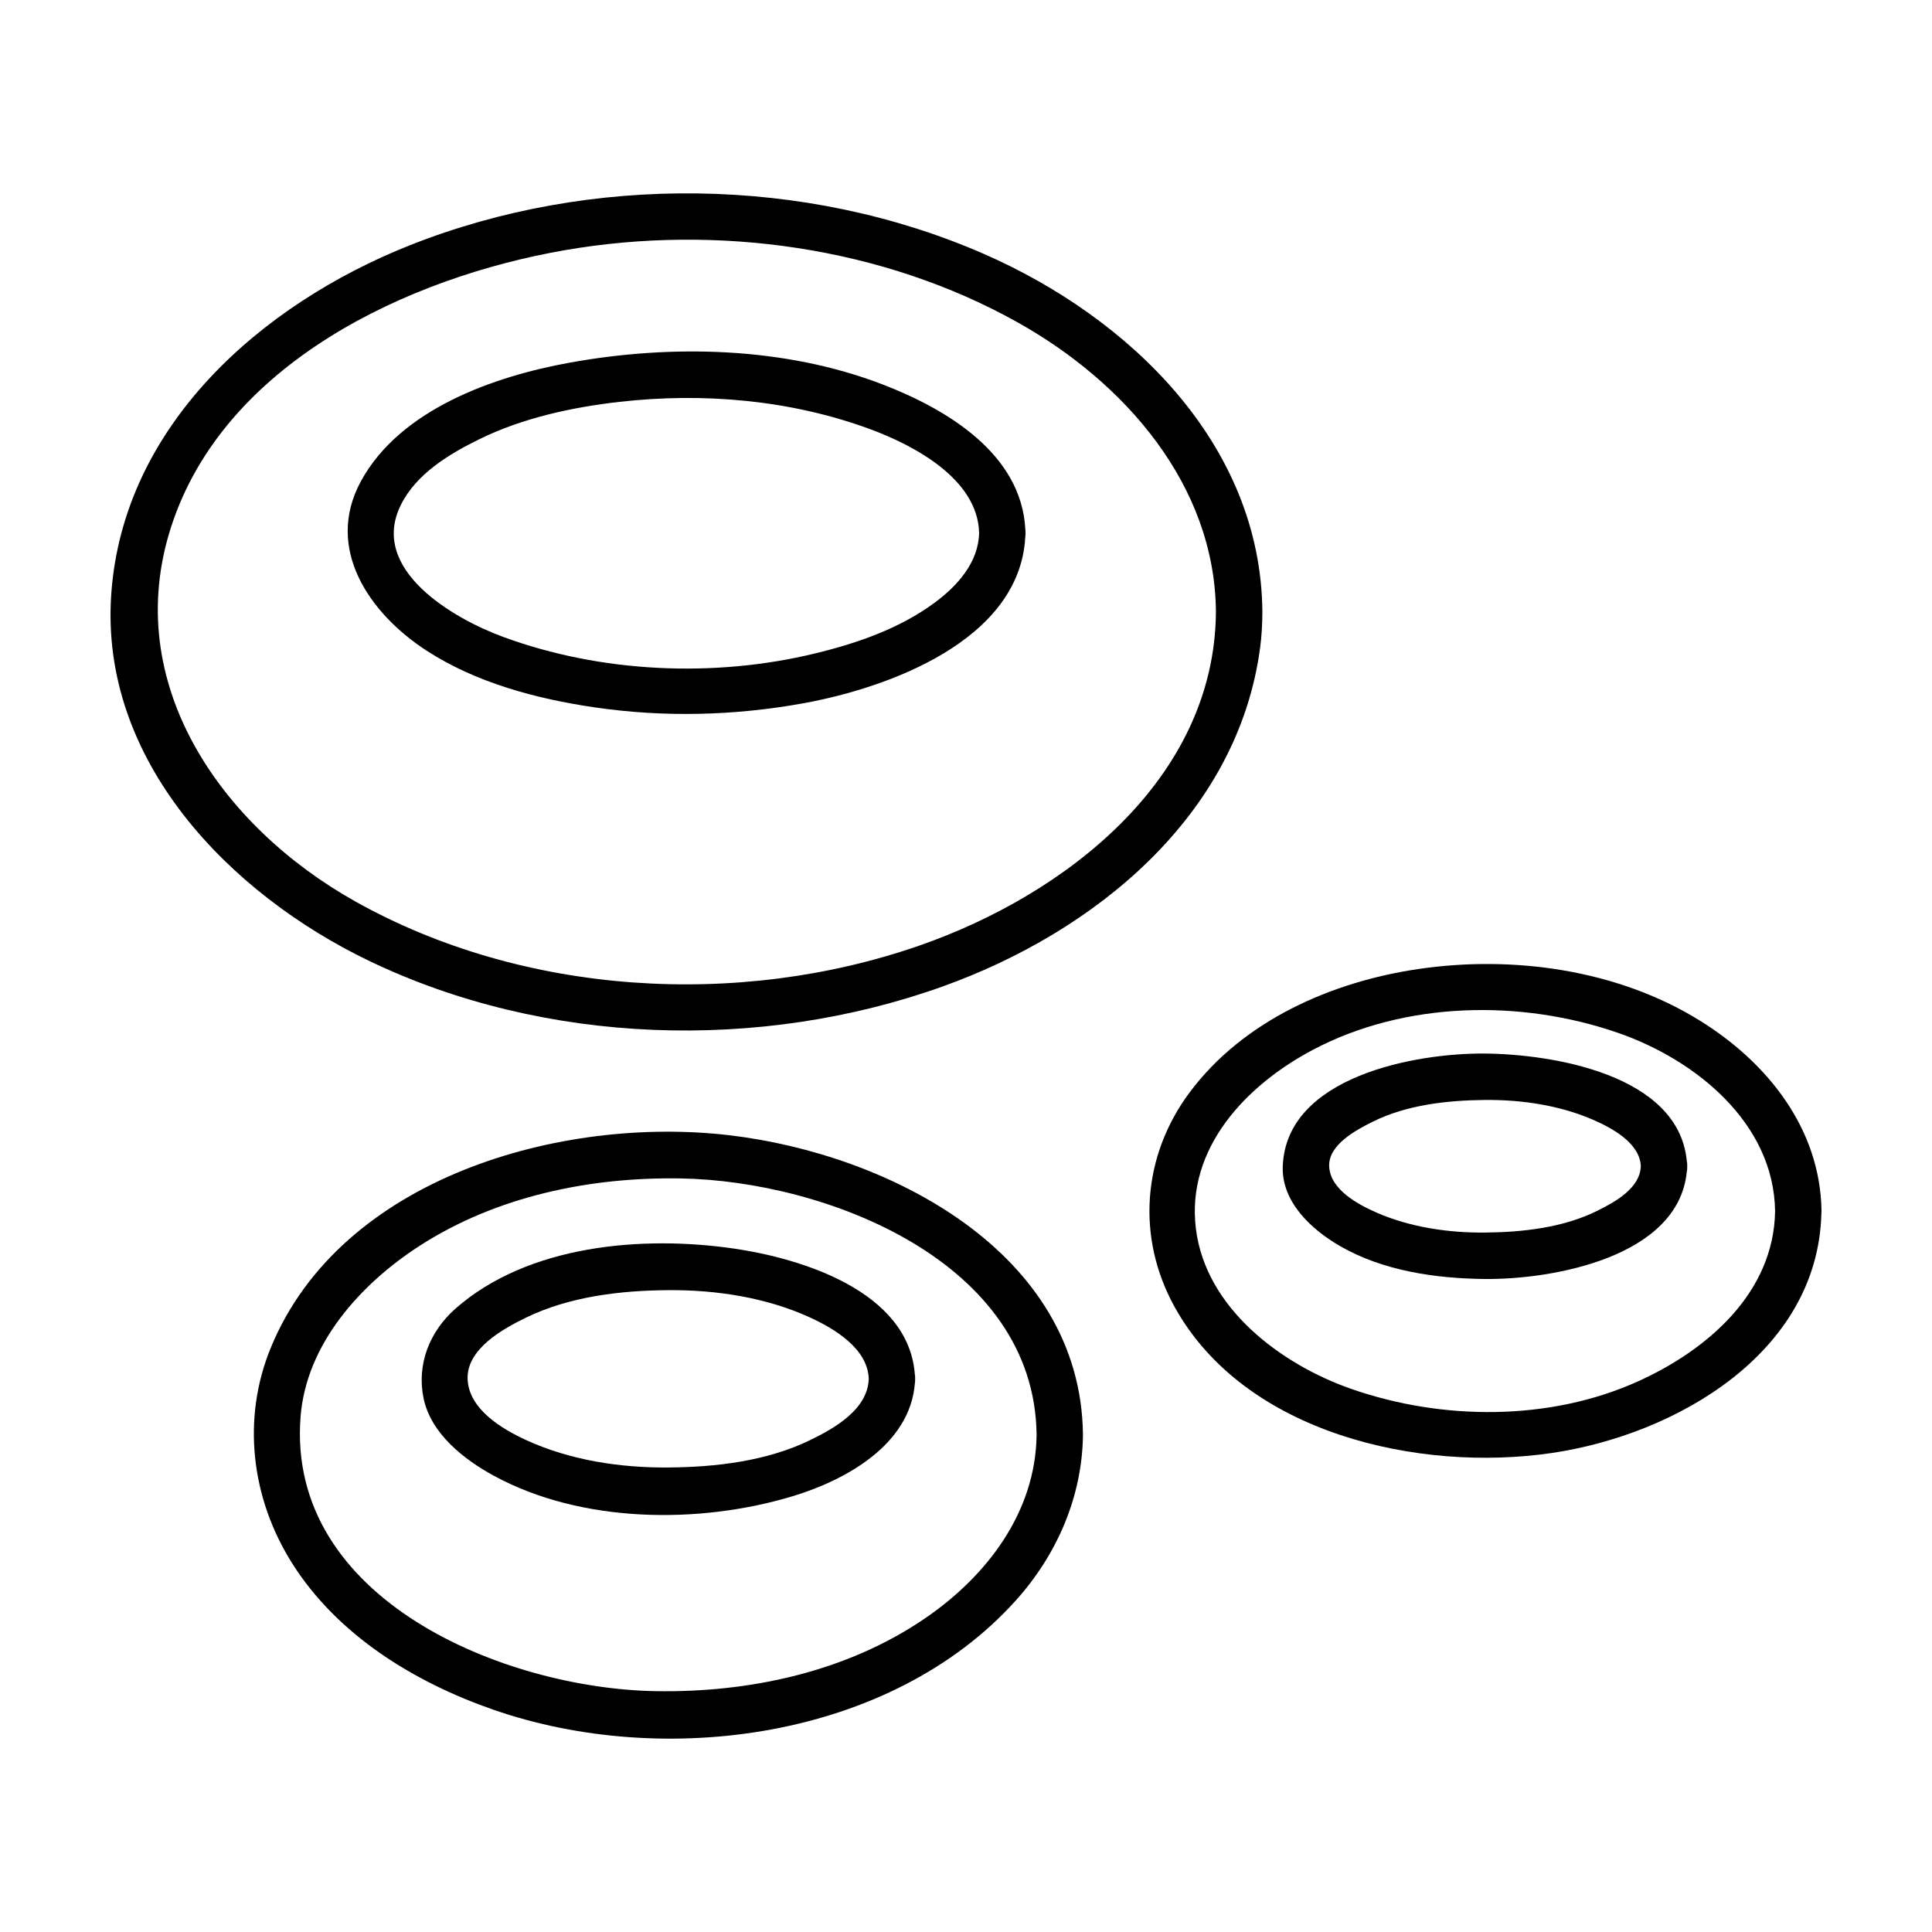
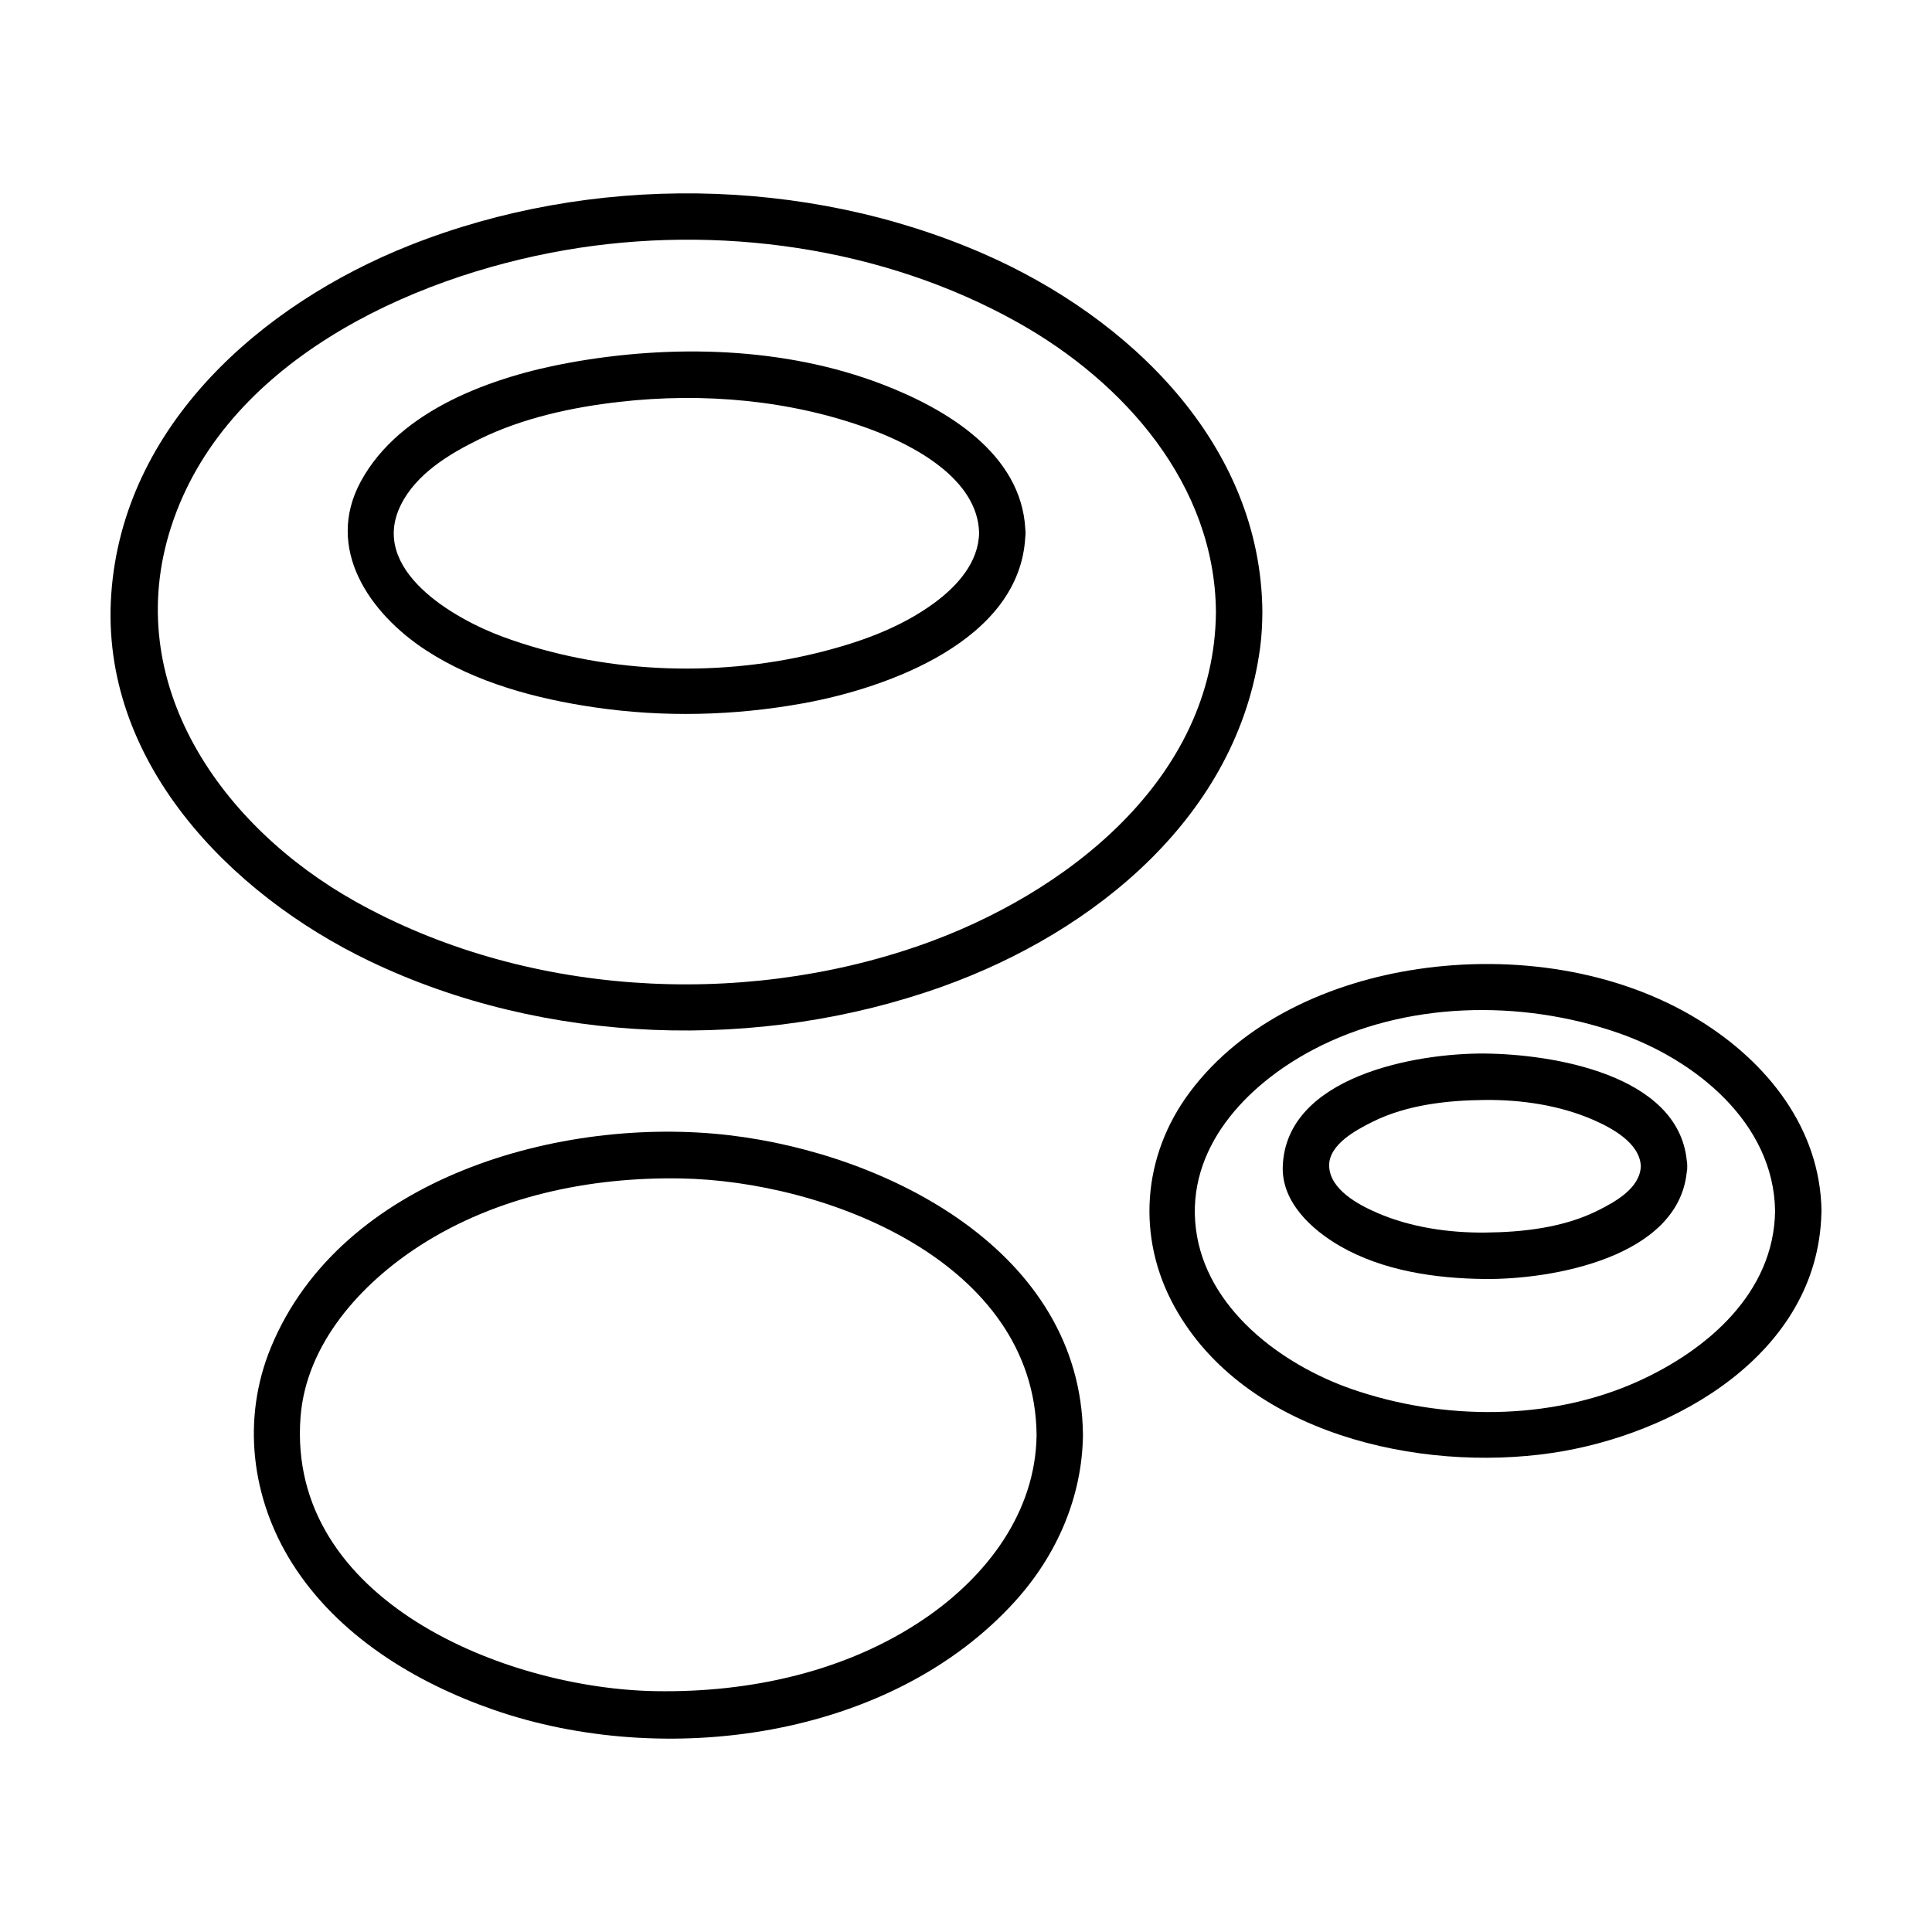
<svg xmlns="http://www.w3.org/2000/svg" fill="#000000" width="800px" height="800px" version="1.1" viewBox="144 144 512 512">
  <g>
    <path d="m337.27 444.85c-44.449-5.231-102.88 11.125-121.48 56.242-7.793 18.918-5.223 39.953 5.594 57.133 12.055 19.145 32.449 31.598 53.402 38.879 45.133 15.684 105.23 7.859 138.37-28.914 10.934-12.125 17.66-27.539 17.84-43.957-0.52-48.516-51.664-74.43-93.727-79.383zm51.883 128.02c-20.773 14.199-46.508 19.723-71.375 19.305-39.953-0.664-97.836-24.148-94.133-72.629 1.48-19.41 15.98-35.352 31.605-45.422 20.375-13.129 45.133-18.227 69.113-17.828 38.52 0.645 93.84 22.031 94.344 67.938-0.227 20.516-13.164 37.43-29.555 48.637z" />
-     <path d="m338.47 474.88c-24.254-3.527-54.594-0.992-73.793 15.945-6.852 6.047-10.309 14.797-8.414 23.801 1.969 9.34 10.699 16.156 18.59 20.453 23.211 12.637 54.422 12.93 79.234 5.422 14.043-4.246 31.066-13.621 32.359-29.867 0.059-0.387 0.09-0.797 0.074-1.23 0.016-0.5-0.02-0.961-0.098-1.395-1.805-21.824-29.961-30.508-47.953-33.129zm20.223 50.766c-11.492 5.586-25.008 7.164-37.621 7.254-12.707 0.102-26-1.918-37.621-7.254-6.422-2.949-15.289-8.223-15.531-16.242-0.238-7.992 9.5-13.316 15.531-16.246 11.492-5.582 25.008-7.164 37.621-7.254 12.707-0.098 26 1.926 37.621 7.254 6.418 2.953 15.289 8.227 15.531 16.246-0.246 8.125-9.137 13.137-15.531 16.242z" />
    <path d="m594.27 414.34c-21.816-13.441-49.457-17.23-74.508-13.523-22.938 3.387-46.316 13.668-60.492 32.676-12.566 16.848-14.176 38.445-3.988 56.852 18.609 33.629 64.879 43.902 100.04 38.703 32.746-4.848 70.32-26.398 71.359-63.32 0.023-0.258 0.039-0.523 0.035-0.797-0.301-21.918-14.441-39.496-32.449-50.59zm-16.16 95.727c-23.422 10.586-51.832 10.395-75.844 2.066-18.742-6.5-38.742-21.426-41.344-42.516-2.637-21.367 13.391-38.078 30.938-47.367 24.43-12.938 55.176-13.469 80.957-4.523 20.469 7.098 41.277 23.84 41.598 47.207-0.293 21.66-17.941 36.832-36.305 45.133z" />
    <path d="m537.54 423.2c-18.258-0.172-52.699 6.004-53.594 29.871-0.359 9.496 7.688 16.844 15.195 21.164 11.422 6.586 25.426 8.586 38.398 8.711 17.84 0.168 51.113-5.738 53.461-28.27 0.105-0.492 0.156-1.023 0.133-1.602 0.023-0.574-0.031-1.102-0.133-1.594-2.344-22.75-35.605-28.113-53.461-28.281zm29.84 41.633c-9.062 4.523-19.859 5.719-29.84 5.809-9.621 0.09-19.719-1.379-28.602-5.234-4.926-2.137-12.465-6.137-12.695-12.34-0.215-5.738 7.215-9.637 11.453-11.758 9.059-4.527 19.859-5.719 29.84-5.809 9.617-0.09 19.719 1.379 28.602 5.234 4.926 2.137 12.461 6.137 12.695 12.332-0.223 5.875-6.879 9.48-11.453 11.766z" />
    <path d="m393.77 405.44c40.285-14.414 78.285-45.262 84.188-89.875 0.414-3.113 0.559-6.254 0.586-9.391-0.348-44.547-35.344-78.066-73.805-94.883-47.289-20.676-104.2-21.301-152.11-2.297-39.379 15.625-76.016 47.762-79.145 92.453-3.09 44.125 31.309 79.43 68.434 97.242 46.531 22.32 103.46 24.062 151.86 6.75zm-204.43-121.78c14.008-43.414 62.84-66.18 104.43-73.371 40.266-6.961 84.176-0.883 119.97 19.172 28.184 15.789 52.234 42.941 52.496 76.711-0.344 44.414-40.012 74.98-78.527 88.395-48.004 16.715-105.02 13.273-149.57-11.684-35.363-19.816-62.211-57.664-48.801-99.223z" />
    <path d="m415.71 286.3c0.047-0.336 0.07-0.684 0.066-1.055 0.004-0.328-0.016-0.637-0.051-0.938-1.027-20.156-21.027-31.98-37.918-38.461-25.93-9.957-55.828-10.641-82.891-5.727-20.062 3.641-44.926 12.348-55.293 31.457-9.672 17.836 2.359 35.039 17.301 44.77 13.164 8.574 29.191 12.844 44.566 15.098 18.43 2.711 37.145 2.246 55.461-1.078 22.5-4.086 57.297-16.68 58.758-44.066zm-138.39 26.48c-13.07-4.805-35.645-17.789-27.078-34.996 4.117-8.273 12.832-13.492 20.824-17.41 11.457-5.617 24.531-8.453 37.141-9.883 22.184-2.516 45.316-0.52 66.332 7.219 11.578 4.262 28.625 13.215 28.934 27.531-0.16 7.801-5.754 14.016-11.723 18.434-9.332 6.906-20.574 10.785-31.746 13.492-26.793 6.5-56.781 5.148-82.684-4.387z" />
  </g>
</svg>